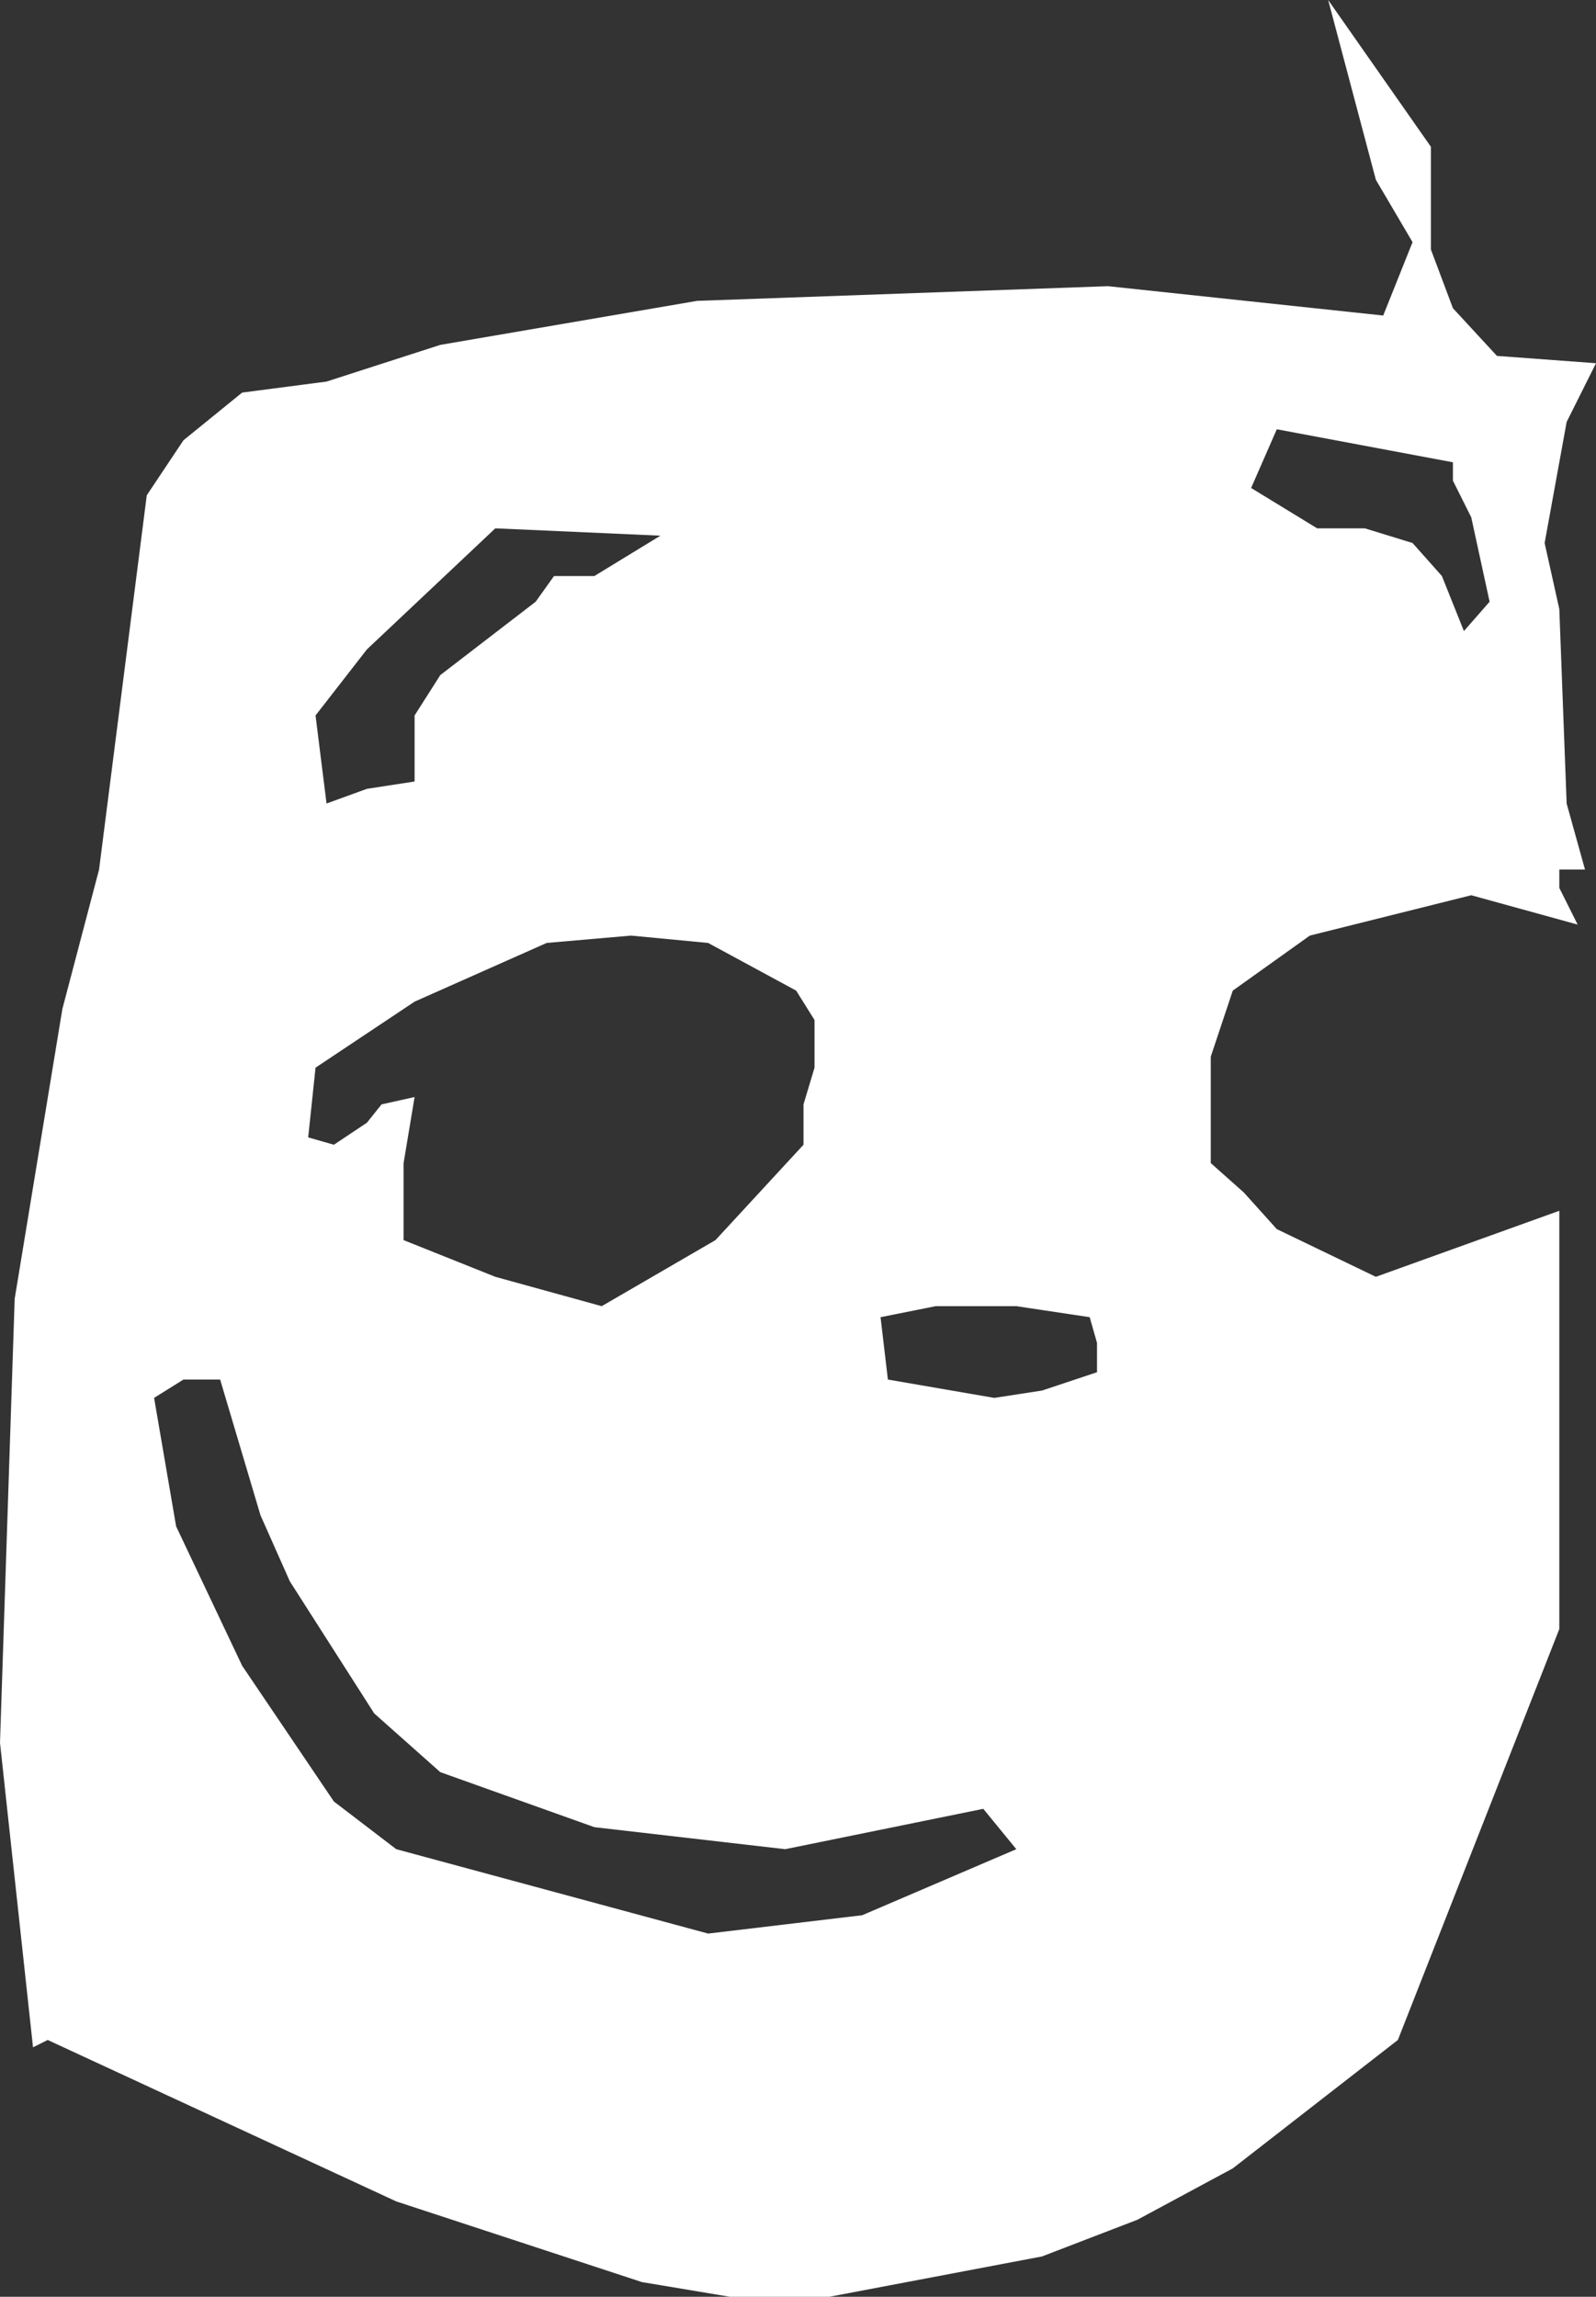
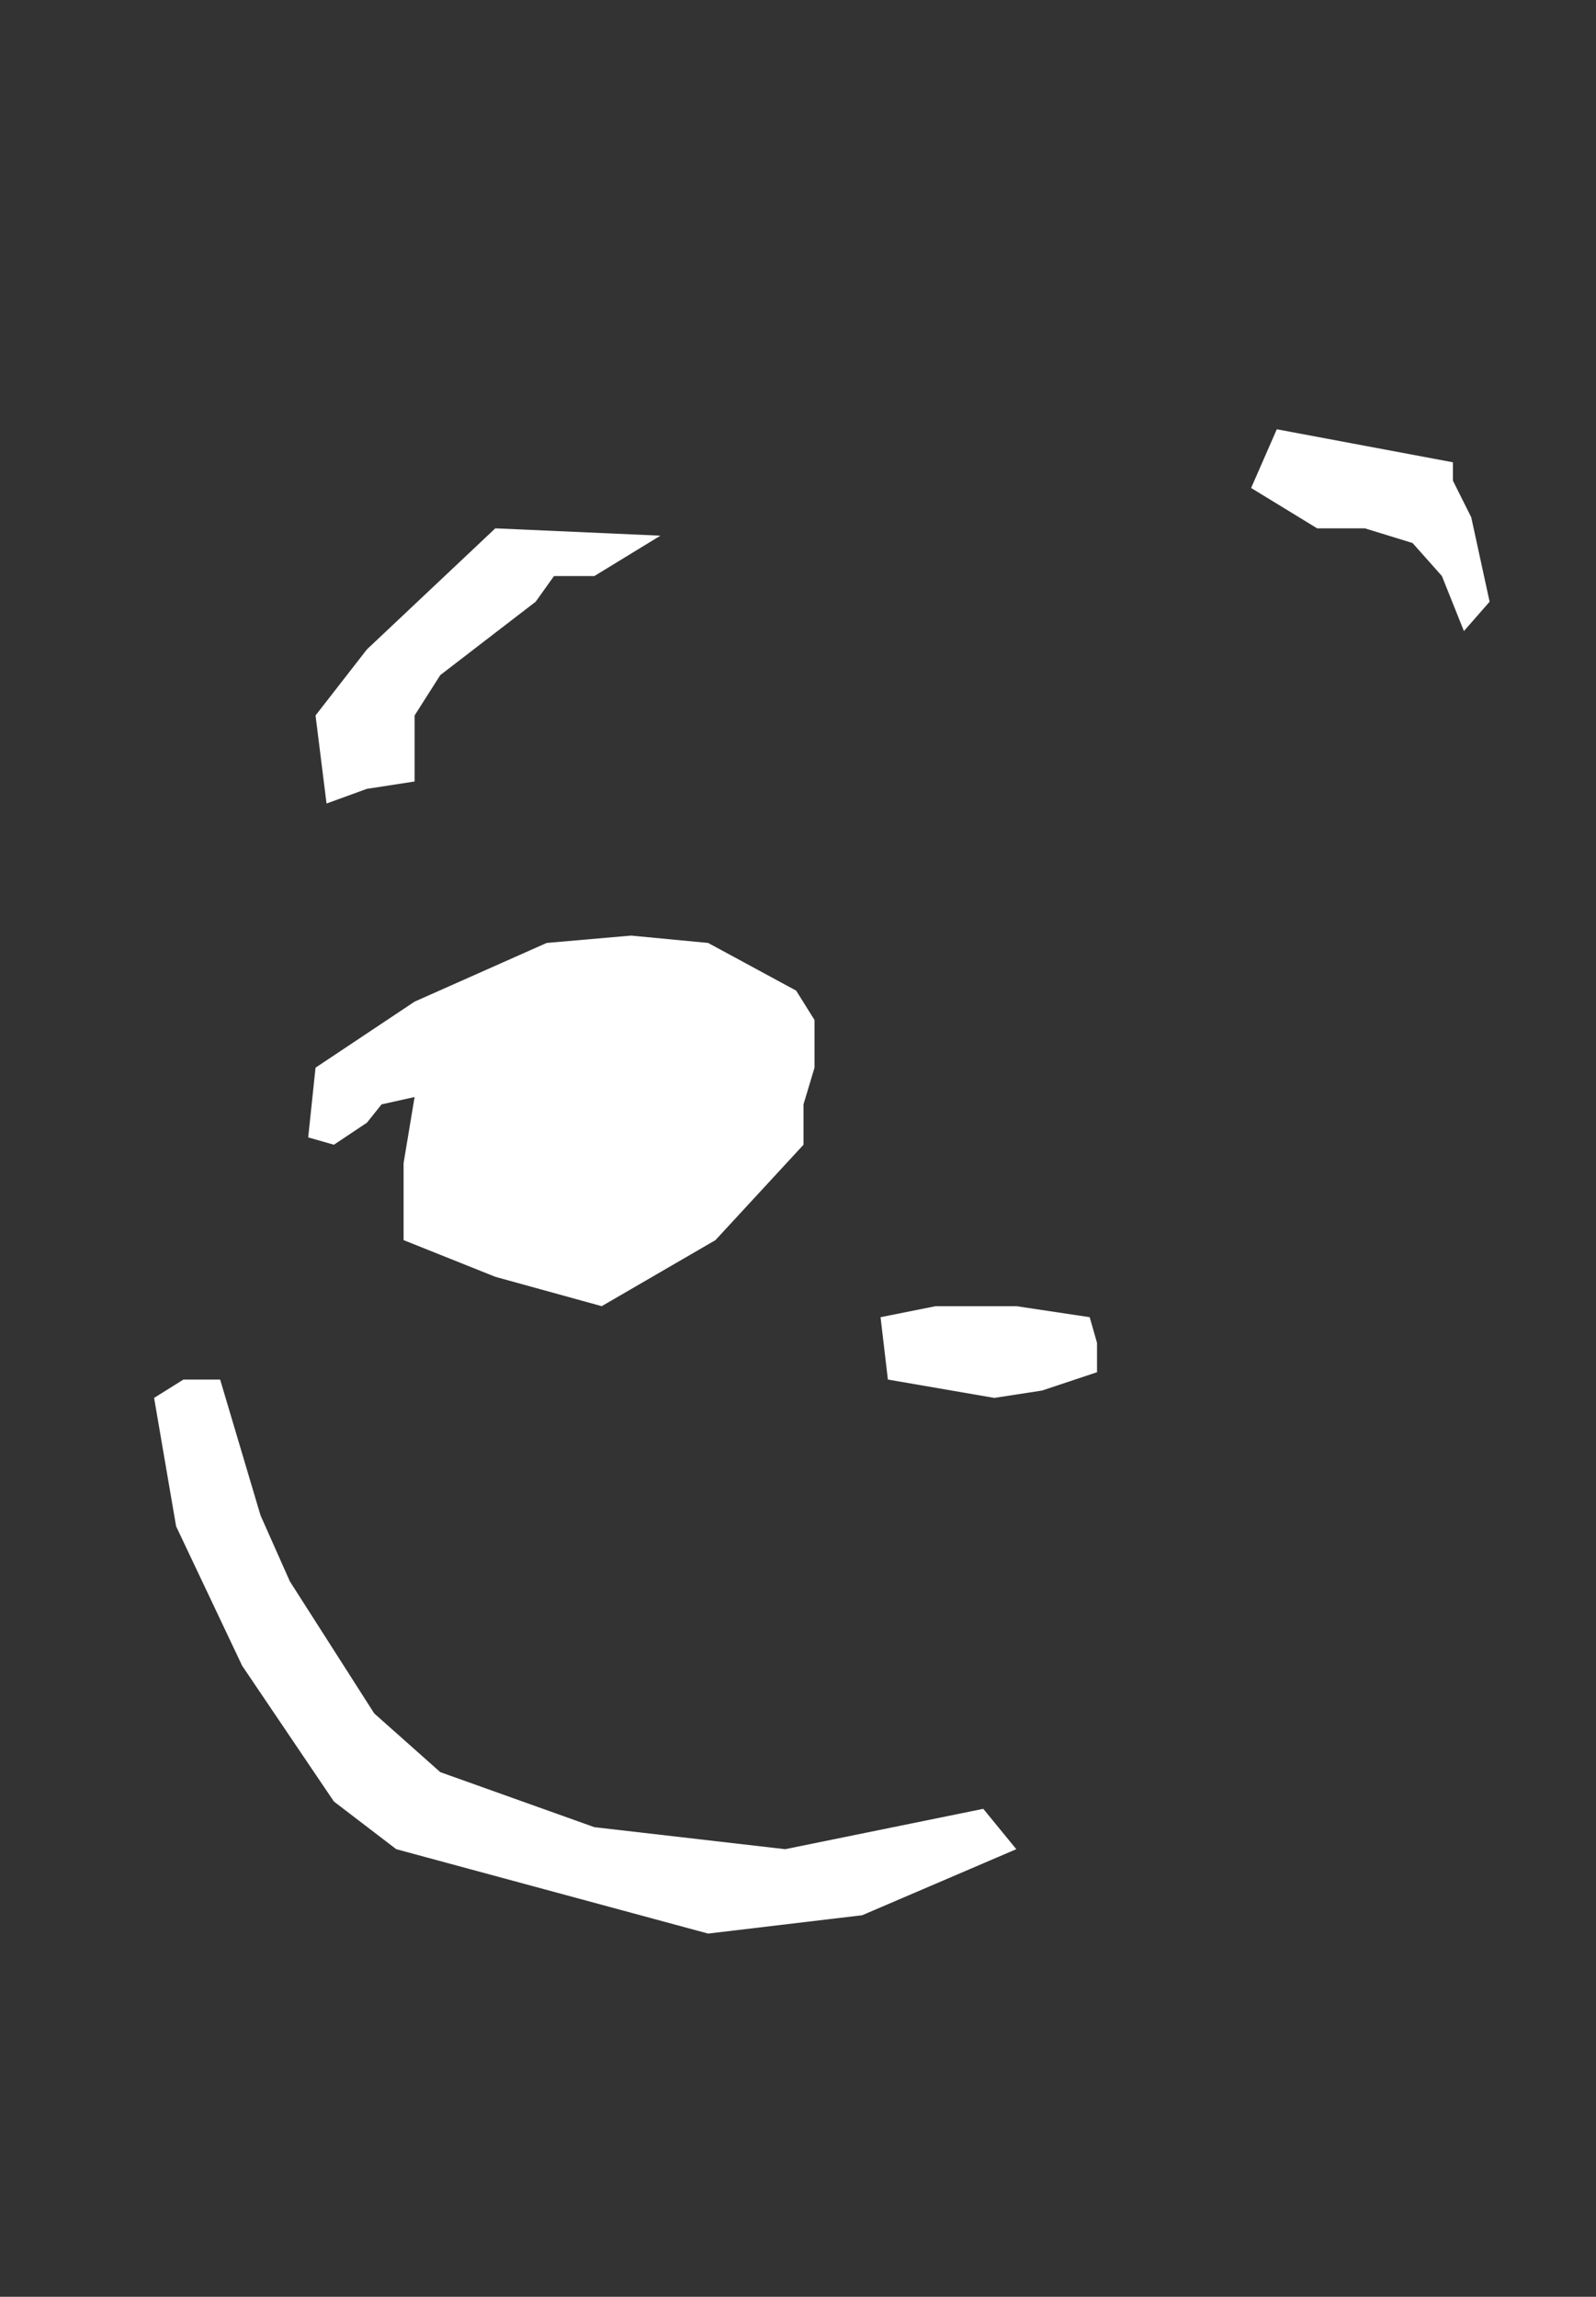
<svg xmlns="http://www.w3.org/2000/svg" height="31.3px" width="21.75px">
  <rect width="100%" height="100%" fill="#333333" stroke="none" />
  <g transform="matrix(1.0, 0.0, 0.0, 1.0, 0.0, 0.0)">
-     <path d="M3.3 5.35 L4.45 5.2 6.0 4.7 9.5 4.1 15.1 3.9 18.85 4.3 19.25 3.3 18.75 2.45 18.1 0.0 19.5 2.0 19.5 3.4 19.8 4.2 20.4 4.85 21.75 4.95 21.35 5.75 21.05 7.4 21.25 8.3 21.35 10.95 21.6 11.85 21.25 11.85 21.25 12.1 21.5 12.6 20.05 12.2 17.85 12.75 16.8 13.5 16.5 14.4 16.5 15.85 16.95 16.25 17.4 16.75 18.75 17.4 21.25 16.5 21.25 22.2 19.05 27.8 16.8 29.55 15.5 30.25 14.2 30.75 11.3 31.3 9.95 31.3 8.75 31.1 5.4 30.0 0.65 27.8 0.45 27.9 0.0 23.75 0.2 17.7 0.85 13.75 1.35 11.85 2.0 6.75 2.5 6.0 3.3 5.35 M13.4 24.65 L10.7 25.2 8.1 24.9 6.0 24.15 5.1 23.35 3.95 21.55 3.55 20.65 3.0 18.8 2.5 18.8 2.1 19.05 2.4 20.8 3.3 22.7 4.55 24.55 5.4 25.2 9.65 26.35 11.75 26.1 13.85 25.2 13.4 24.65 M8.6 12.75 L7.45 12.85 5.65 13.65 4.3 14.55 4.2 15.5 4.55 15.6 5.0 15.3 5.2 15.05 5.65 14.95 5.5 15.85 5.5 16.9 6.75 17.4 8.2 17.8 9.75 16.9 10.95 15.6 10.95 15.05 11.1 14.55 11.1 13.9 10.85 13.5 9.65 12.85 8.6 12.75 M8.1 7.85 L9.0 7.3 6.75 7.2 5.0 8.85 4.3 9.75 4.45 10.95 5.0 10.75 5.65 10.65 5.65 9.75 6.0 9.2 7.3 8.2 7.55 7.85 8.1 7.85 M14.2 18.95 L14.95 18.7 14.95 18.3 14.85 17.95 13.85 17.8 12.75 17.8 12.0 17.95 12.1 18.8 13.55 19.05 14.2 18.95 M17.4 5.85 L17.05 6.65 17.95 7.2 18.6 7.2 19.25 7.4 19.65 7.85 19.95 8.6 20.3 8.2 20.05 7.05 19.8 6.55 19.8 6.3 17.4 5.85" fill="#ffffff" fill-rule="evenodd" stroke="none" />
+     <path d="M3.3 5.35 M13.4 24.65 L10.7 25.2 8.1 24.9 6.0 24.15 5.1 23.35 3.95 21.55 3.55 20.65 3.0 18.8 2.5 18.8 2.1 19.05 2.4 20.8 3.3 22.7 4.55 24.55 5.4 25.2 9.65 26.35 11.75 26.1 13.85 25.2 13.4 24.65 M8.6 12.75 L7.45 12.85 5.65 13.65 4.3 14.55 4.2 15.5 4.55 15.6 5.0 15.3 5.2 15.05 5.65 14.95 5.5 15.85 5.5 16.9 6.75 17.4 8.2 17.8 9.75 16.9 10.95 15.6 10.95 15.05 11.1 14.55 11.1 13.9 10.85 13.5 9.65 12.85 8.6 12.75 M8.1 7.85 L9.0 7.3 6.75 7.2 5.0 8.85 4.3 9.75 4.45 10.95 5.0 10.75 5.65 10.65 5.65 9.75 6.0 9.2 7.3 8.2 7.55 7.85 8.1 7.85 M14.2 18.95 L14.95 18.7 14.95 18.3 14.85 17.95 13.85 17.8 12.75 17.8 12.0 17.95 12.1 18.8 13.55 19.05 14.2 18.95 M17.4 5.85 L17.05 6.65 17.95 7.2 18.6 7.2 19.25 7.4 19.65 7.85 19.95 8.6 20.3 8.2 20.05 7.05 19.8 6.55 19.8 6.3 17.4 5.85" fill="#ffffff" fill-rule="evenodd" stroke="none" />
  </g>
</svg>